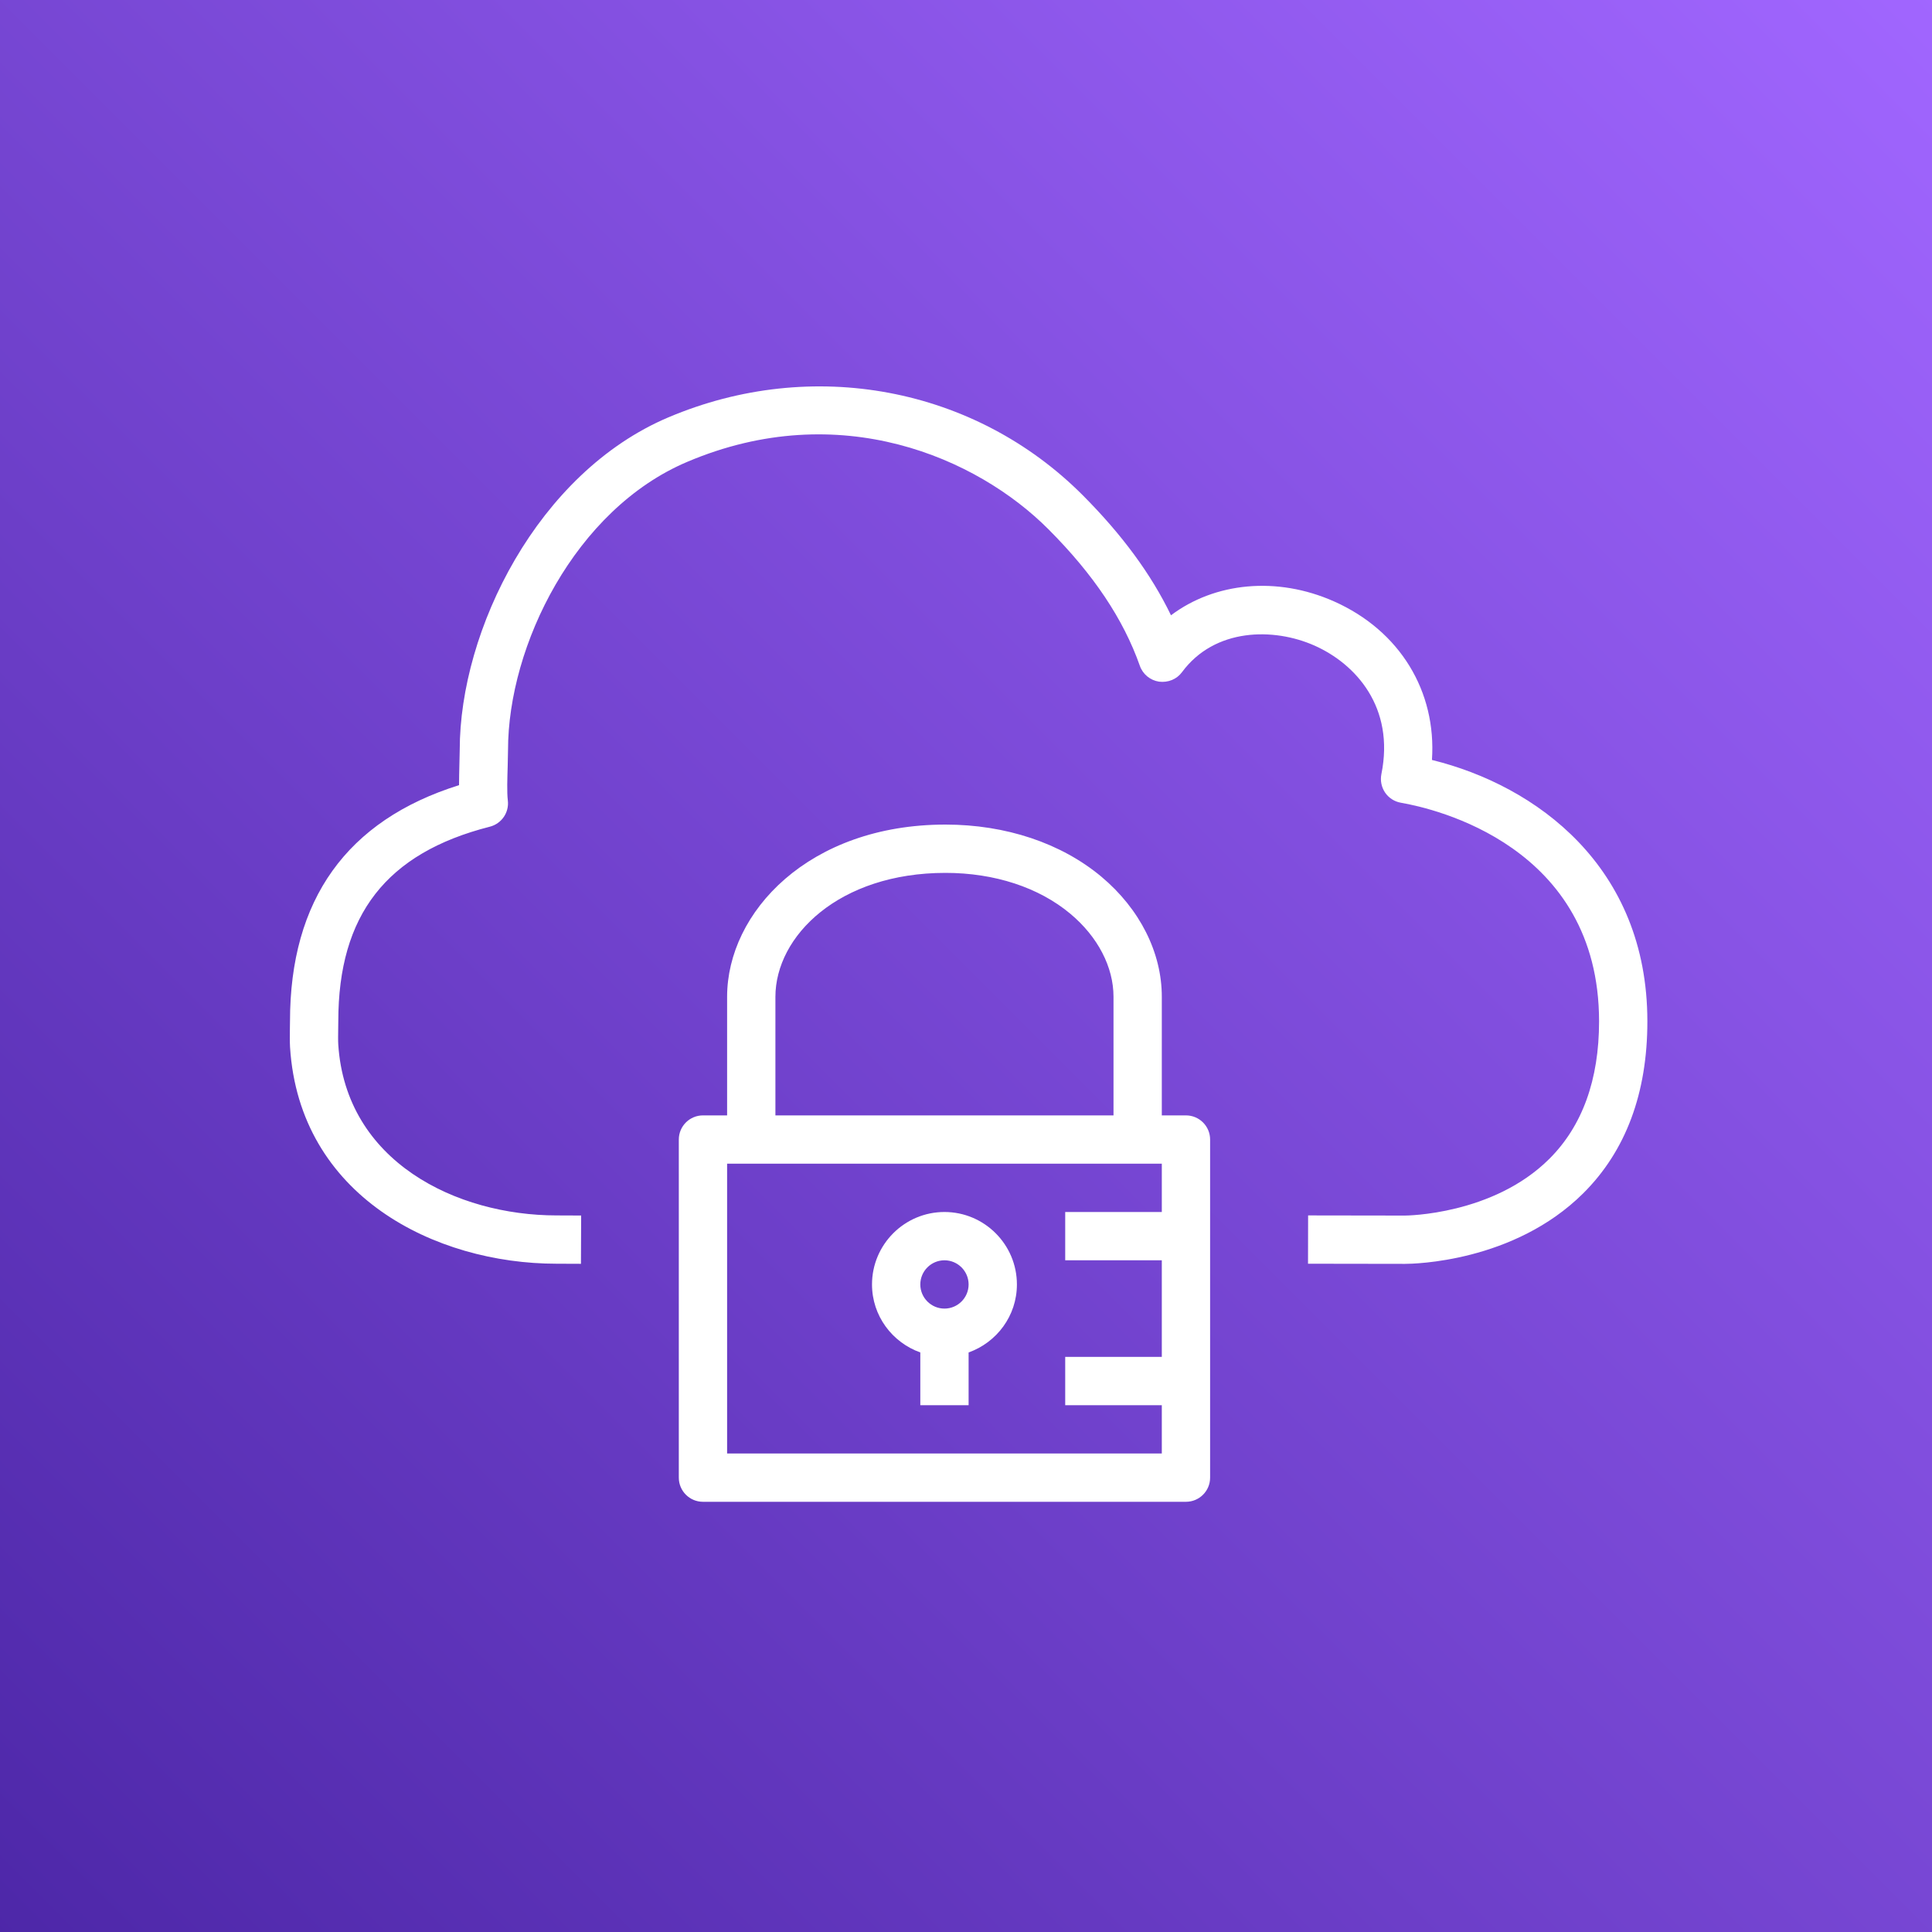
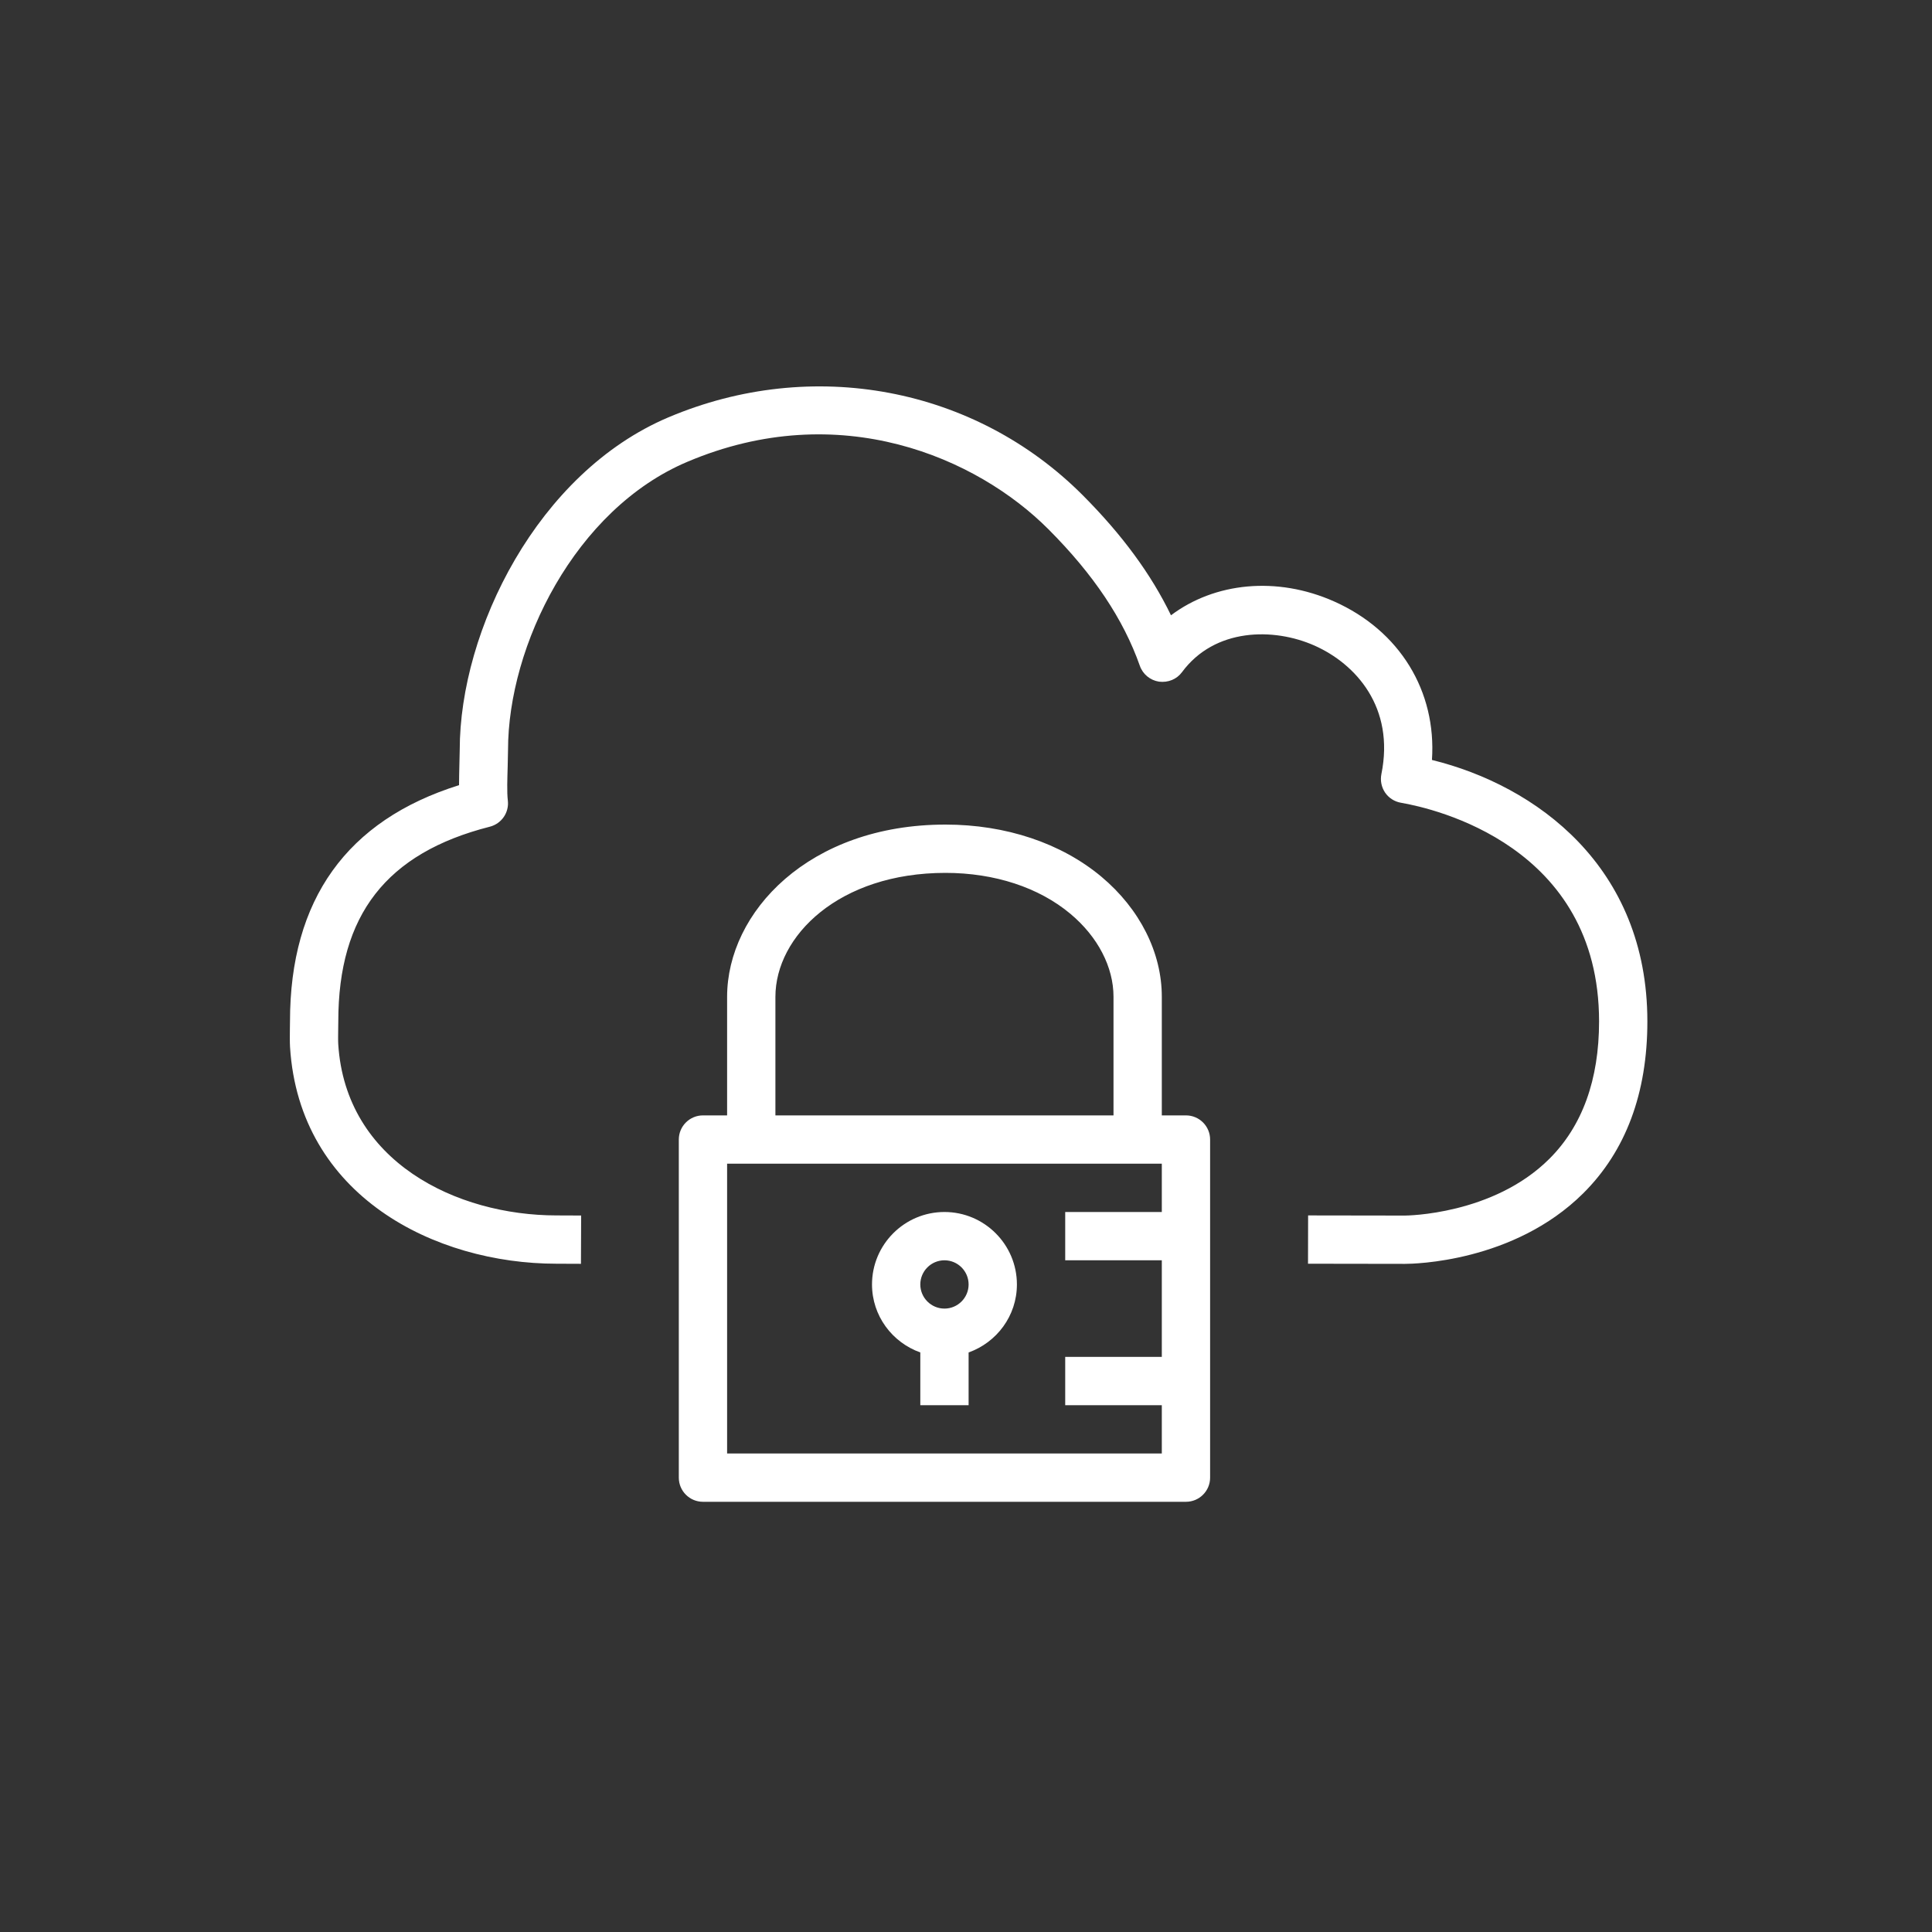
<svg xmlns="http://www.w3.org/2000/svg" width="40px" height="40px" viewBox="0 0 40 40" version="1.1">
  <rect x="0" y="0" width="40" height="40" fill="#333333" stroke="none" />
  <title>Icon-Architecture/32/Arch_AWS-VPN_32</title>
  <desc>Created with Sketch.</desc>
  <defs>
    <linearGradient x1="0%" y1="100%" x2="100%" y2="0%" id="linearGradient-1">
      <stop stop-color="#4D27A8" offset="0%" />
      <stop stop-color="#A166FF" offset="100%" />
    </linearGradient>
  </defs>
  <g id="Icon-Architecture/32/Arch_AWS-VPN_32" stroke="none" stroke-width="1" fill="none" fill-rule="evenodd">
    <g id="Icon-Architecture-BG/32/Networking-Content-Delivery" fill="url(#linearGradient-1)">
-       <rect id="Rectangle" x="0" y="0" width="40" height="40" />
-     </g>
-     <path d="M19.054,26.593 C19.054,26.869 19.279,27.093 19.554,27.093 C19.829,27.093 20.054,26.869 20.054,26.593 C20.054,26.317 19.829,26.093 19.554,26.093 C19.279,26.093 19.054,26.317 19.054,26.593 L19.054,26.593 Z M18.054,26.593 C18.054,25.766 18.727,25.093 19.554,25.093 C20.381,25.093 21.054,25.766 21.054,26.593 C21.054,27.244 20.635,27.794 20.054,28.001 L20.054,29.093 L19.054,29.093 L19.054,28.001 C18.473,27.794 18.054,27.244 18.054,26.593 L18.054,26.593 Z M24.054,24.093 L15.054,24.093 L15.054,30.093 L24.054,30.093 L24.054,29.093 L22.054,29.093 L22.054,28.093 L24.054,28.093 L24.054,26.093 L22.054,26.093 L22.054,25.093 L24.054,25.093 L24.054,24.093 Z M16.054,23.093 L23.054,23.093 L23.054,20.637 C23.054,20.02 22.729,19.394 22.161,18.919 C21.509,18.373 20.591,18.072 19.575,18.072 C17.372,18.072 16.055,19.377 16.054,20.638 L16.054,23.093 Z M25.054,23.593 L25.054,25.093 L25.054,26.093 L25.054,28.093 L25.054,29.093 L25.054,30.593 C25.054,30.869 24.83,31.093 24.554,31.093 L14.554,31.093 C14.278,31.093 14.054,30.869 14.054,30.593 L14.054,23.593 C14.054,23.317 14.278,23.093 14.554,23.093 L15.054,23.093 L15.054,20.637 C15.055,18.885 16.746,17.072 19.575,17.072 C20.825,17.072 21.972,17.456 22.804,18.152 C23.599,18.818 24.055,19.724 24.054,20.638 L24.054,23.093 L24.554,23.093 C24.83,23.093 25.054,23.317 25.054,23.593 L25.054,23.593 Z M34.107,21.147 C34.107,22.635 33.659,23.833 32.776,24.709 C31.338,26.135 29.265,26.167 29.087,26.167 L29.078,26.167 L27.081,26.164 L27.083,25.164 L29.083,25.167 C29.117,25.167 30.911,25.155 32.077,23.993 C32.76,23.313 33.107,22.355 33.107,21.147 C33.107,17.51 29.691,16.738 29.005,16.62 C28.872,16.597 28.754,16.522 28.677,16.41 C28.601,16.298 28.574,16.16 28.6,16.028 C28.881,14.645 28.07,13.746 27.215,13.366 C26.368,12.99 25.149,13 24.473,13.915 C24.363,14.064 24.186,14.136 23.996,14.113 C23.814,14.085 23.66,13.959 23.599,13.784 C23.258,12.817 22.64,11.893 21.709,10.96 C20.233,9.478 17.386,8.222 14.229,9.562 C11.906,10.545 10.518,13.368 10.518,15.53 L10.511,15.867 C10.504,16.113 10.493,16.397 10.514,16.573 C10.544,16.822 10.384,17.054 10.141,17.116 C8.001,17.661 7.004,18.942 7.004,21.147 L7.002,21.304 C7.001,21.414 6.998,21.539 7.003,21.619 C7.157,24.054 9.453,25.164 11.524,25.164 L12.032,25.166 L12.028,26.166 L11.522,26.164 C9.001,26.164 6.199,24.76 6.005,21.68 C5.999,21.58 6,21.426 6.002,21.29 L6.004,21.147 C6.004,18.626 7.181,16.983 9.504,16.256 C9.504,16.118 9.508,15.974 9.511,15.839 L9.518,15.53 C9.518,13.043 11.134,9.786 13.838,8.641 C16.816,7.379 20.183,8.013 22.418,10.254 C23.231,11.07 23.833,11.888 24.244,12.739 C25.15,12.057 26.438,11.926 27.621,12.452 C28.985,13.059 29.743,14.314 29.647,15.734 C31.802,16.264 34.107,17.94 34.107,21.147 L34.107,21.147 Z" id="AWS-VPN_Icon_32_Squid" fill="#FFFFFF" />
+       </g>
+     <path d="M19.054,26.593 C19.054,26.869 19.279,27.093 19.554,27.093 C19.829,27.093 20.054,26.869 20.054,26.593 C20.054,26.317 19.829,26.093 19.554,26.093 C19.279,26.093 19.054,26.317 19.054,26.593 L19.054,26.593 Z M18.054,26.593 C18.054,25.766 18.727,25.093 19.554,25.093 C20.381,25.093 21.054,25.766 21.054,26.593 C21.054,27.244 20.635,27.794 20.054,28.001 L20.054,29.093 L19.054,29.093 L19.054,28.001 C18.473,27.794 18.054,27.244 18.054,26.593 L18.054,26.593 Z M24.054,24.093 L15.054,24.093 L15.054,30.093 L24.054,30.093 L24.054,29.093 L22.054,29.093 L22.054,28.093 L24.054,28.093 L24.054,26.093 L22.054,26.093 L22.054,25.093 L24.054,25.093 L24.054,24.093 Z M16.054,23.093 L23.054,23.093 L23.054,20.637 C23.054,20.02 22.729,19.394 22.161,18.919 C21.509,18.373 20.591,18.072 19.575,18.072 C17.372,18.072 16.055,19.377 16.054,20.638 L16.054,23.093 Z M25.054,23.593 L25.054,25.093 L25.054,26.093 L25.054,28.093 L25.054,29.093 L25.054,30.593 C25.054,30.869 24.83,31.093 24.554,31.093 L14.554,31.093 C14.278,31.093 14.054,30.869 14.054,30.593 L14.054,23.593 C14.054,23.317 14.278,23.093 14.554,23.093 L15.054,23.093 L15.054,20.637 C15.055,18.885 16.746,17.072 19.575,17.072 C20.825,17.072 21.972,17.456 22.804,18.152 C23.599,18.818 24.055,19.724 24.054,20.638 L24.054,23.093 L24.554,23.093 C24.83,23.093 25.054,23.317 25.054,23.593 L25.054,23.593 Z M34.107,21.147 C34.107,22.635 33.659,23.833 32.776,24.709 C31.338,26.135 29.265,26.167 29.087,26.167 L29.078,26.167 L27.081,26.164 L27.083,25.164 L29.083,25.167 C29.117,25.167 30.911,25.155 32.077,23.993 C32.76,23.313 33.107,22.355 33.107,21.147 C33.107,17.51 29.691,16.738 29.005,16.62 C28.872,16.597 28.754,16.522 28.677,16.41 C28.601,16.298 28.574,16.16 28.6,16.028 C28.881,14.645 28.07,13.746 27.215,13.366 C26.368,12.99 25.149,13 24.473,13.915 C24.363,14.064 24.186,14.136 23.996,14.113 C23.814,14.085 23.66,13.959 23.599,13.784 C23.258,12.817 22.64,11.893 21.709,10.96 C20.233,9.478 17.386,8.222 14.229,9.562 C11.906,10.545 10.518,13.368 10.518,15.53 L10.511,15.867 C10.504,16.113 10.493,16.397 10.514,16.573 C10.544,16.822 10.384,17.054 10.141,17.116 C8.001,17.661 7.004,18.942 7.004,21.147 L7.002,21.304 C7.001,21.414 6.998,21.539 7.003,21.619 C7.157,24.054 9.453,25.164 11.524,25.164 L12.032,25.166 L12.028,26.166 L11.522,26.164 C9.001,26.164 6.199,24.76 6.005,21.68 C5.999,21.58 6,21.426 6.002,21.29 L6.004,21.147 C6.004,18.626 7.181,16.983 9.504,16.256 C9.504,16.118 9.508,15.974 9.511,15.839 L9.518,15.53 C9.518,13.043 11.134,9.786 13.838,8.641 C16.816,7.379 20.183,8.013 22.418,10.254 C23.231,11.07 23.833,11.888 24.244,12.739 C25.15,12.057 26.438,11.926 27.621,12.452 C28.985,13.059 29.743,14.314 29.647,15.734 C31.802,16.264 34.107,17.94 34.107,21.147 L34.107,21.147 " id="AWS-VPN_Icon_32_Squid" fill="#FFFFFF" />
  </g>
</svg>